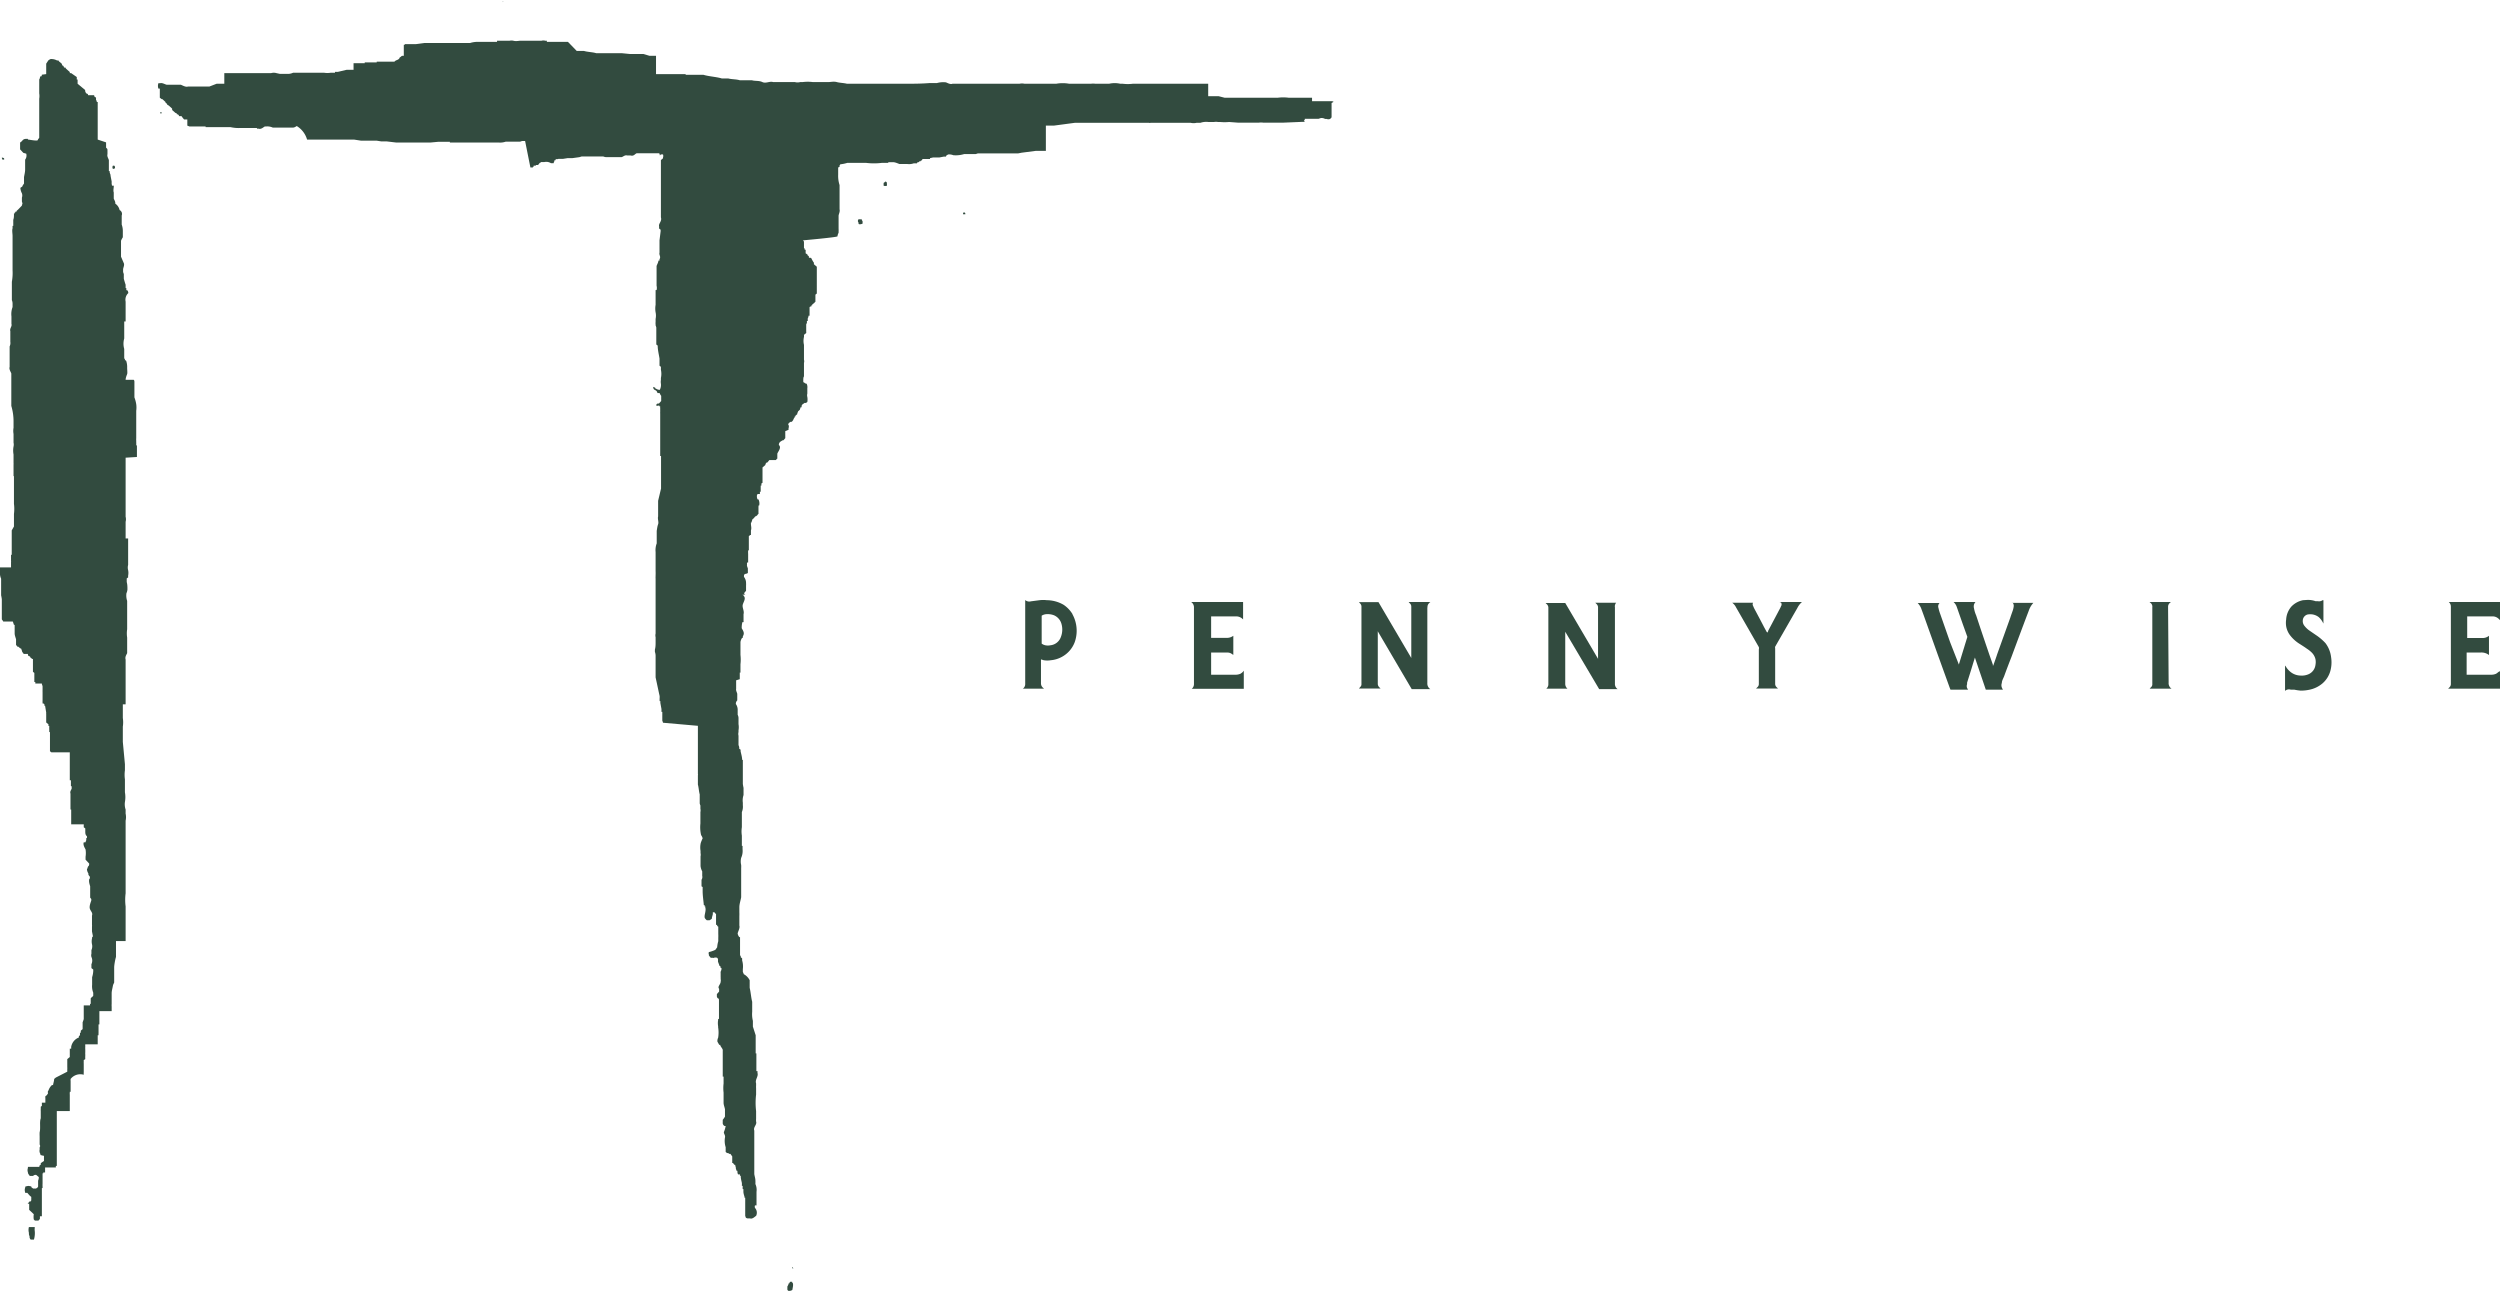
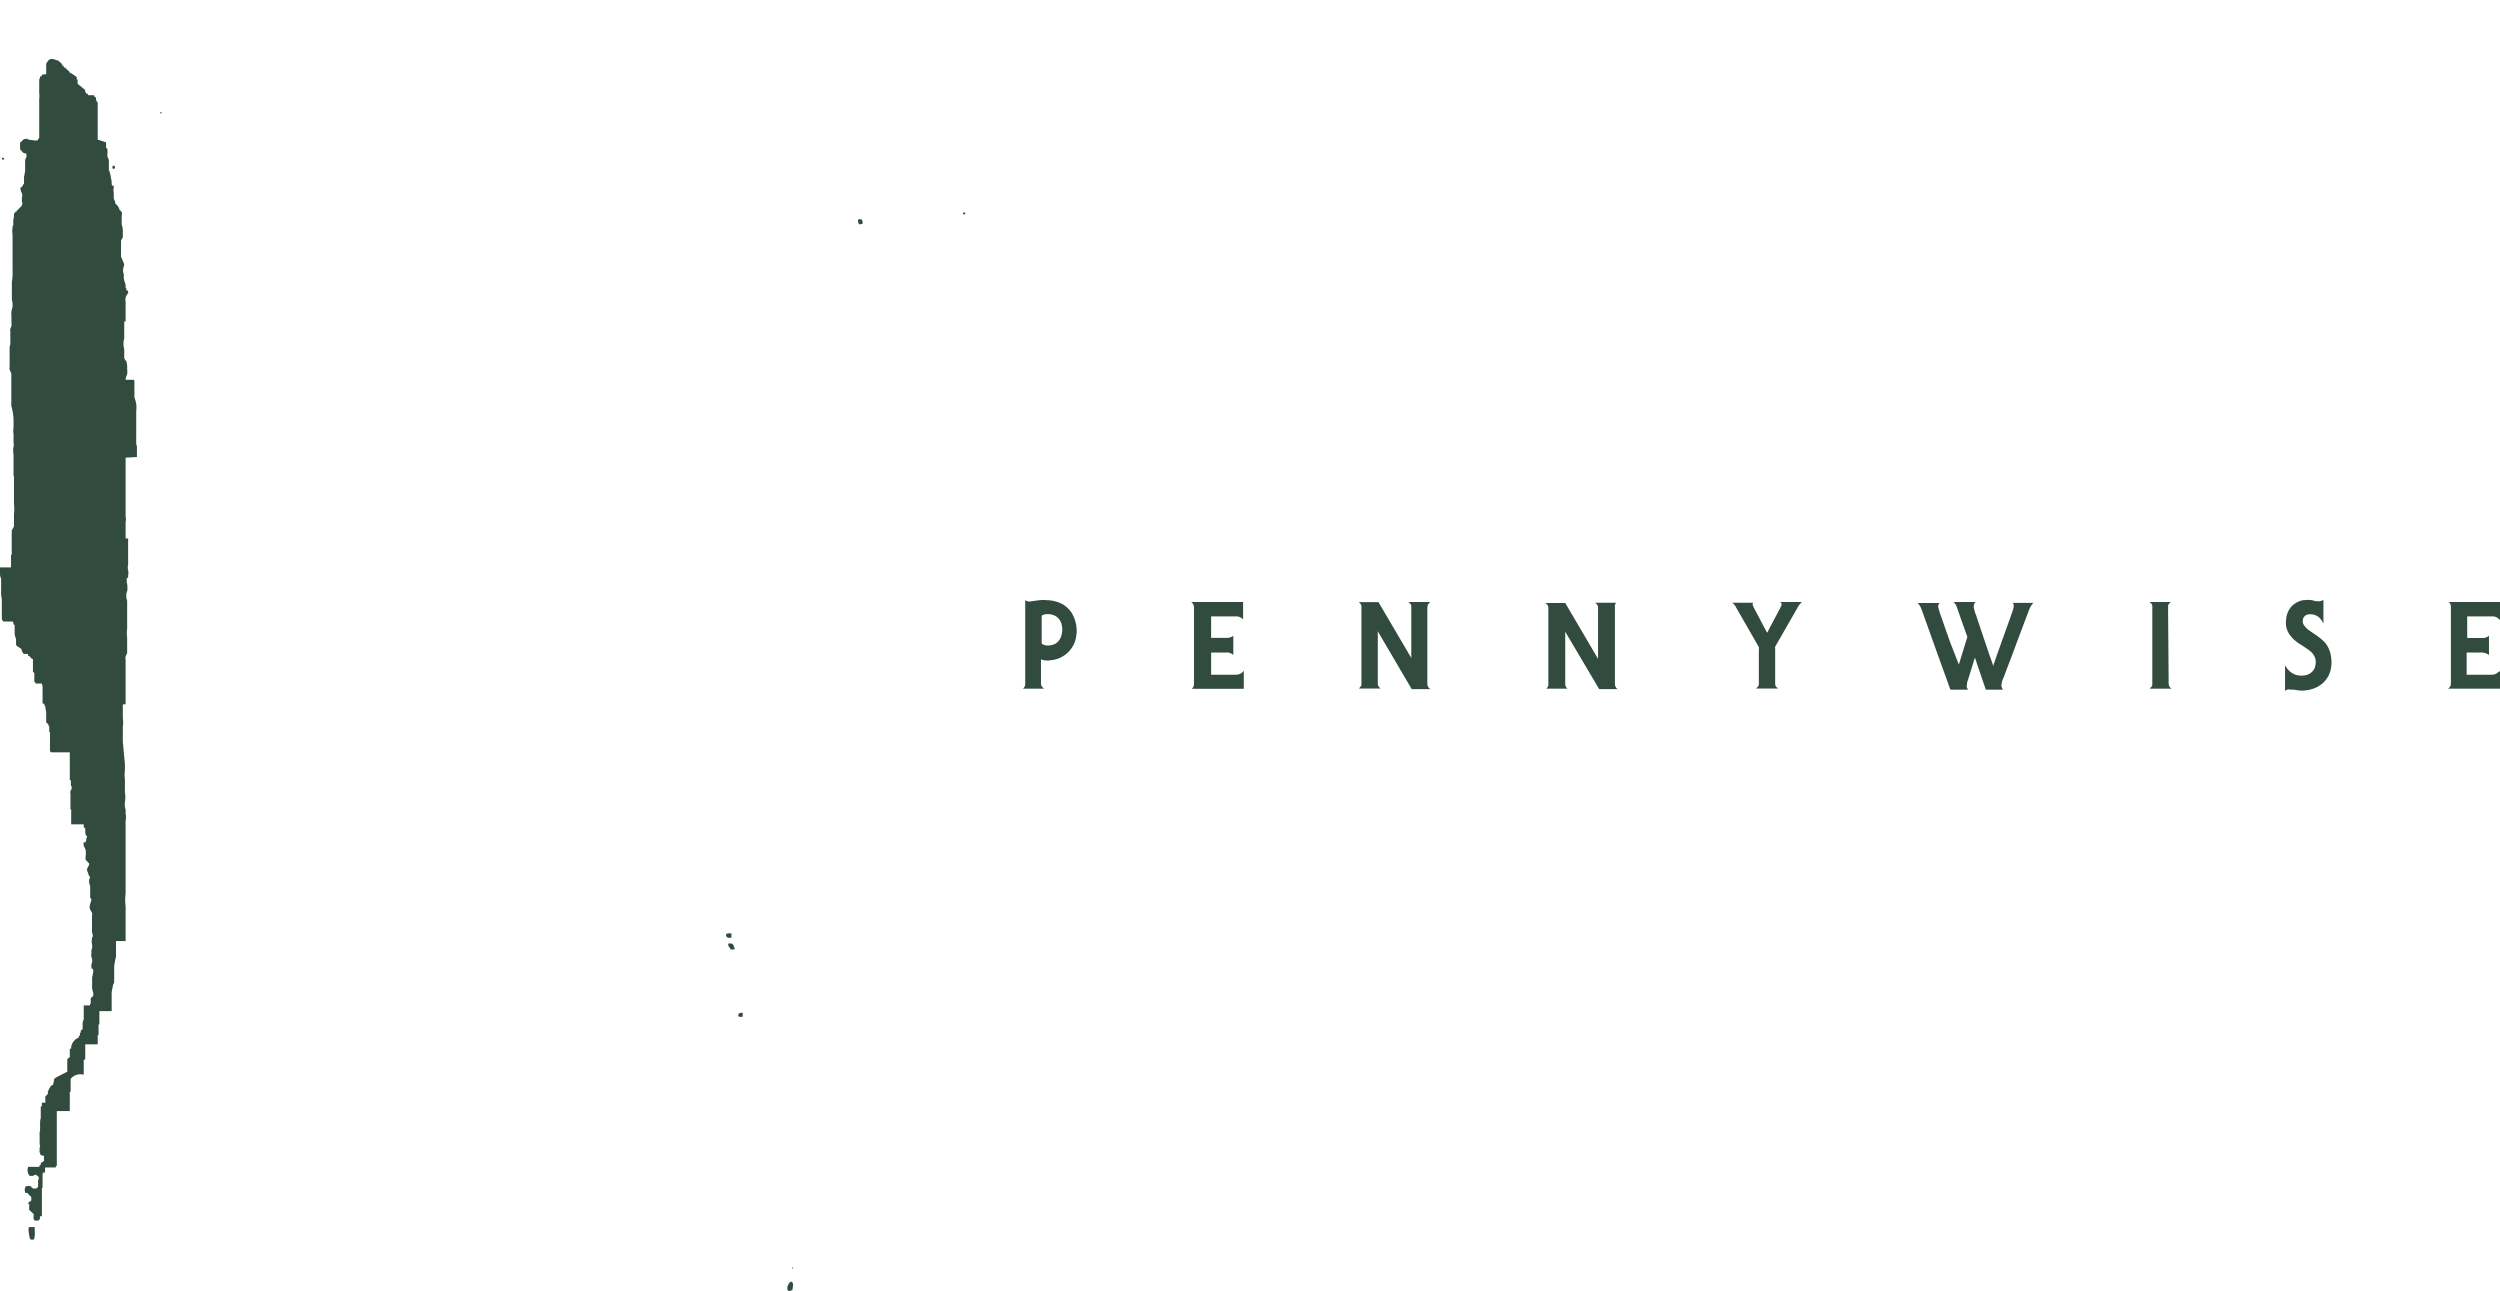
<svg xmlns="http://www.w3.org/2000/svg" viewBox="0 0 179.11 92.47">
  <defs>
    <style>.cls-1{fill:#324b3f;}</style>
  </defs>
  <g id="Layer_2" data-name="Layer 2">
    <g id="Layer_1-2" data-name="Layer 1">
      <path class="cls-1" d="M102.27,43.47a.37.37,0,0,1,.1-.24.52.52,0,0,1,.11-.1h-1.56l.08.09a.31.31,0,0,1,.11.22s0,.07,0,.11v3.53s0,0,0,.06l-2.35-4H97.36l.08.09a.32.32,0,0,1,.1.26V49a.26.26,0,0,1-.09.22l-.09.11h1.55l-.09-.09a.35.35,0,0,1-.11-.27V45.32a.39.39,0,0,1,0-.09l2.43,4.14c.17,0,1.26,0,1.33,0a.48.48,0,0,1-.21-.43c0-1.79,0-3.58,0-5.37Z" />
      <path class="cls-1" d="M115.79,43.18l.07,0h-1.57l.09.09a.36.36,0,0,1,.11.22v3.64a.26.26,0,0,1,0,.07l-2.35-4h-1.41l.07.07a.35.35,0,0,1,.13.3c0,.1,0,.2,0,.3V49a.4.4,0,0,1-.15.34l0,0h1.57l-.05,0a.45.45,0,0,1-.16-.36V45.26h0l2.43,4.11c.13,0,1.25,0,1.32,0h0a.45.45,0,0,1-.19-.39V43.51A.4.4,0,0,1,115.79,43.18Z" />
      <path class="cls-1" d="M88.87,48.27a.88.88,0,0,1-.32.07H86.77V46.75h1.16a.55.55,0,0,1,.35.12l.08.05V45.55h0l0,0a.77.77,0,0,1-.46.15H86.77c0-.26,0-1.46,0-1.54h1.8a.66.66,0,0,1,.49.22l0,0h0V43.13c-.12,0-3.65,0-3.72,0a.46.46,0,0,1,.2.4V49a.43.43,0,0,1-.16.35l0,0h3.73V48.05l-.07.09A.83.83,0,0,1,88.87,48.27Z" />
      <path class="cls-1" d="M76.84,44a2.15,2.15,0,0,0-.64-.67A2.44,2.44,0,0,0,75,43a2.28,2.28,0,0,0-.52,0l-.61.08a.45.45,0,0,1-.42-.09h0v6a.4.4,0,0,1-.17.35l0,0H74.8l-.08-.07a.41.41,0,0,1-.14-.31V47.31s0,0,0-.07l.19.06a1.56,1.56,0,0,0,.53,0,2,2,0,0,0,.76-.23A2,2,0,0,0,77,46a2.46,2.46,0,0,0-.17-2ZM76,45.65a.89.89,0,0,1-.74.58.92.92,0,0,1-.37,0,.68.68,0,0,1-.26-.12v-2A.72.72,0,0,1,75,44a1.24,1.24,0,0,1,.51.08.94.94,0,0,1,.53.59A1.47,1.47,0,0,1,76,45.65Z" />
      <path class="cls-1" d="M127.6,43.17a.23.23,0,0,1,0,.26,1.63,1.63,0,0,1-.11.23l-.81,1.53s0,.08-.07.13l-.05-.07-.18-.33c-.22-.43-.45-.86-.68-1.29a2.14,2.14,0,0,1-.1-.22.22.22,0,0,1,0-.23l0,0H124.1a.91.91,0,0,1,.28.34l.77,1.34.86,1.5a.29.29,0,0,1,0,.16V49a.29.29,0,0,1-.08.21l-.12.12h1.57a.94.94,0,0,0-.1-.1.33.33,0,0,1-.1-.25V46.45a.24.24,0,0,1,0-.12l1.59-2.77a1.37,1.37,0,0,1,.33-.43h-1.61Z" />
      <path class="cls-1" d="M144.2,43.18a.37.37,0,0,1,.07.27,2,2,0,0,1-.05.24c-.06.18-.13.36-.19.55l-.94,2.62c-.08.25-.17.5-.26.75,0,0,0,.06-.05.08a.14.14,0,0,1,0-.06c-.1-.3-.21-.59-.31-.89-.3-.88-.6-1.77-.89-2.65a2.13,2.13,0,0,1-.15-.49.51.51,0,0,1,0-.3.59.59,0,0,1,.1-.17c-.15,0-1.5,0-1.57,0a.85.85,0,0,1,.24.38l.42,1.2.33.92c-.08.26-.16.51-.23.75-.13.41-.25.82-.38,1.23,0,0,0,.06,0,.06a.14.14,0,0,1,0-.06L139.71,46l-.7-2a3.19,3.19,0,0,1-.13-.44.34.34,0,0,1,.08-.36l0,0h-1.57l0,0a1.26,1.26,0,0,1,.24.36l.18.49,1,2.8.87,2.41.06.15H141l-.07-.12a.37.37,0,0,1,0-.27l0-.11.18-.57c.1-.31.19-.62.29-.94l.09-.29h0l.78,2.3h1.23a1.09,1.09,0,0,1-.08-.15.47.47,0,0,1,0-.33c0-.16.1-.32.16-.47.17-.47.35-.94.53-1.4.41-1.1.82-2.21,1.24-3.31a1.59,1.59,0,0,1,.33-.56v0h-1.56Z" />
      <path class="cls-1" d="M179,48.14a1.09,1.09,0,0,1-.17.13.84.84,0,0,1-.35.07h-1.76V46.75h1a.87.87,0,0,1,.6.18c0-.1,0-1.31,0-1.38h0a.72.72,0,0,1-.49.16h-1.07V44.16h1.82a.63.63,0,0,1,.47.21.34.34,0,0,1,.06.06c0-.23,0-1.23,0-1.3h-3.73l.06,0a.43.43,0,0,1,.15.34V49a.32.32,0,0,1-.09.23,1.14,1.14,0,0,1-.11.11h3.73V48.08l0,0Z" />
      <path class="cls-1" d="M166.6,46.07a3.93,3.93,0,0,0-.57-.5l-.54-.37a1.58,1.58,0,0,1-.38-.35.54.54,0,0,1-.13-.39.46.46,0,0,1,.37-.44,1.22,1.22,0,0,1,.33,0,1,1,0,0,1,.44.19,1.28,1.28,0,0,1,.29.37.9.9,0,0,0,.05.09.13.13,0,0,0,0-.05V43h0l-.06,0a.43.43,0,0,1-.35.07l-.16,0a1.64,1.64,0,0,0-.58-.09L165,43a1.58,1.58,0,0,0-.83.45,1.54,1.54,0,0,0-.38.93,1.62,1.62,0,0,0,0,.49,1.47,1.47,0,0,0,.27.63,2.53,2.53,0,0,0,.63.59c.2.13.4.25.59.39a2,2,0,0,1,.36.29,1,1,0,0,1,.25.46,1.08,1.08,0,0,1,0,.4.84.84,0,0,1-.51.68,1.22,1.22,0,0,1-.57.09,1.19,1.19,0,0,1-.58-.17,1.38,1.38,0,0,1-.47-.49l-.05-.06V49.5l0,0a.41.41,0,0,1,.41-.09l.25,0a3.81,3.81,0,0,0,.47.07,2.88,2.88,0,0,0,.59-.06,2.09,2.09,0,0,0,.94-.44,1.82,1.82,0,0,0,.58-.89,2.33,2.33,0,0,0,.06-1A2.05,2.05,0,0,0,166.6,46.07Z" />
      <path class="cls-1" d="M155.33,43.55v-.08a.36.36,0,0,1,.09-.24l.11-.1H154l.07.06a.34.34,0,0,1,.13.32V49a.27.27,0,0,1-.1.24l-.09.1h1.57a.47.47,0,0,1-.21-.44Z" />
-       <path class="cls-1" d="M36.1.1v0s0,0,0,0l-.08,0,0,.05v0h0S36.05.09,36.1.1Z" />
-       <path class="cls-1" d="M95.45,7.25v0h-.18v0h-.12v0H95v0h-.15v0h-.18v0h-.44v0h-.08v0H94V7H94V7h-.08V7l-.31,0v0h-.13v0h-.1v0h-.16v0h-.12v0H92.9v0l-.59,0a3.1,3.1,0,0,0-.75,0v0h-.08v0H91.4v0h-.1v0c-.09,0-.16,0-.21,0H91v0l-.16,0v0h0v0h-.08v0h0v0H90.6v0h-.18v0l-.28,0v0H90v0h-.13l0,0h0v0h0v0h-.08v0h-.05v0l-.18,0v0h-.08v0h-.1v0H89v0h-.62v0h-.13v0l-.52,0-.43-.11H87v0h-.44V6h-.13V6h-.15V6H86V6h-.85v0H85v0h-.1v0h-.21v0h-.2v0h-.78v0h-.36c-.12,0-.35,0-.49,0v0h-.15v0h-.13v0h-.26v0l-1.16,0a2.84,2.84,0,0,1-.72,0v0h-.18a1.8,1.8,0,0,0-.8,0h-1v0a.83.83,0,0,0-.29,0l-.62,0h-.95a2.63,2.63,0,0,0-.93,0H73.89v0l-.49,0v0a.85.85,0,0,0-.36,0v0H73v0h-.13v0l-.28,0H71.28v0h-.12v0h-.83v0H70v0h-.46v0h-.18v0H69.2v0h-.52L68.24,6V6h0s0,0,0,0c-.16.07-.4-.08-.47-.1a1.64,1.64,0,0,0-.64.05l-.52,0s0,0,0,0C66,6,65.41,6,64.84,6h-.7V6H64v0h-.13v0h-.1v0l-.28,0v0h-.21v0h-.23v0h-.31v0h-.23v0h-.13v0h-.16v0l-.67,0v0h-.38v0h-.29v0h-.2c-.23-.06-.51-.06-.73-.12s-.43,0-.59,0h-.46v0H58.6v0l-.08,0v0h-.29a2.82,2.82,0,0,0-.72,0h-.18a.73.73,0,0,1-.38,0v0h-.11v0h-.1v0h-.18v0h-.47v0h-.31v0h-.05v0l-.15,0v0h0v0h-.11v0h-.08v0c-.25-.08-.52.12-.77,0s-.53-.06-.75-.13h-.31v0h-.15v0H53.2v0h-.08v0H53c-.24-.08-.58-.06-.83-.13l-.46,0c-.4-.12-.92-.14-1.31-.26h-.24v0H50v0h-.18v0H49.7v0h-.18v0h-.19v0h-.07v0h-.08v0h0v0h-.06a.08.08,0,0,0,0-.05l-.54,0v0h-.13v0h-.11v0h-.2v0H48v0h-.08v0h-.08v0H47.6v0h-.31v0h-.13v0H47V4h-.26V4h-.2l-.44-.13-.34,0v0h-.08v0h-.08v0h-.07v0h-.08v0h-.05v0h-.08v0l-.11,0v0h-.07v0l-.6-.06v0h-.18v0h-.2v0H44v0h-.1v0h-.08v0l-.2,0v0l-.26,0v0l-.65,0c-.25-.08-.61-.08-.87-.16l-.52,0L40.69,3h-.52v0h-.08v0H40v0h-.1v0h-.13v0l-.49,0v0h-.1l0,0h0a.35.35,0,0,1,0-.08c-.05,0-.06,0-.11,0a.47.47,0,0,0-.28,0v0h-.05l0,0h-.08v0l-.82,0c-.15,0-.41,0-.59,0v0h0c-.06,0-.29.05-.46,0a.65.65,0,0,0-.29,0v0h-.1v0h-.08v0H36v0l-.39,0V3c-.16,0-.44,0-.59,0h-.18l-.55,0a1.84,1.84,0,0,0-.61.08h-.88v0l-.52,0v0h-.08v0h-.05v0l-.15,0v0l-.44,0v0l-.15,0v0h-.06v0h-.07v0h-.06v0l-.38,0v0h-.13v0h-.13v0h-.1v0h-.08v0l-.59.08v0l-.13,0,0,0h-.08v0h-.07v0h-.08v0h-.08v0h-.15v0h-.08v0h-.08v0H29v0h0l0,.05h-.07V4l-.11,0c-.06,0-.1.09-.18.11-.05.21-.29.17-.38.31l-.24,0v0h-.12v0l-.36,0v0h-.31v0l-.24,0,0,.05H26.8v0h-.18v0h-.1v0h-.11v0h-.05v0h-.08v0l-.15,0,0,.06h-.05v0H26v0h-.13v0h-.08v0l-.28,0v0h-.13v0h-.05V5l-.16,0V5h-.05V5l-.13,0v0l-.15,0,0,0-.64.15v0h-.05v0H24l0,.06h-.1v0h-.05v0H23.8v0l-.1,0v0a1.51,1.51,0,0,1-.49,0v0H23v0l-.2,0v0h-.08v0h-.83v0h-.23v0h-.18s0,0,0,0v0h0v0H21a.88.88,0,0,1-.47.08v0h-.08v0l-.1,0v0h-.13v0h-.08v0l-.1,0v0l-.23-.05a.68.68,0,0,0-.39,0v0l-.31,0v0h-.26v0h-.51v0h-.13v0H18.1v0H18v0h-.36v0l-.26,0v0H17.3v0l-.18,0v0h-.36v0h-.13v0H16.5v0l-.43,0V6H16V6l-.18,0V6h-.05v0h-.11v0H15.6v0h-.08v0L15,6.2v0l-.16,0v0h0v0l-.34,0v0h-.25v0h-.16v0l-.2,0v0l-.11,0v0h-.05v0l-.15,0v0h-.06s0,0,0,0h-.05v0c-.18.06-.42-.1-.52-.13h-1c-.08,0-.33-.16-.47-.11v0h-.05v0l-.08,0a.58.58,0,0,0,0,.39l.05,0v0l.05,0V7l.13.1v0l.05,0v0l.23.21v.05l.11.08v.05l.13.08v0l.23.21a.3.3,0,0,1,0,.1l.24.21v0a.19.19,0,0,1,.1.05v0h0l0,.05.1,0,0,.06h.05l0,.07H13a.76.76,0,0,1,.08.11h0l.11.13h0v0h.05l0,0,.1,0,0,0,.08,0V9l.15.06,0,0,.13,0v0h0v0H14v0h0v0h.08v0h.05v0l.16,0v0l.2,0v0h.08v0h.08v0h.08l0,.05h.05v0h.06v0H15v0H15v0l.18,0v0h.1v0h.1v0h.13v0h.05v0h.11v0h.08v0h.07v0l.24,0v0l.46,0a2.69,2.69,0,0,0,.72.06h.29v0l.62,0v0h.07v0h.08v0h.05v0h.06s0,0,0,.05h.05l0,0h.08v0c.18.06.34-.12.44-.16h.1v0a.93.93,0,0,1,.46.08h.78v0h.08v0l.18,0v0l.1,0v0h.05v0h.08v0h.05v0H21v0c.1,0,.21-.08.26-.11A1.67,1.67,0,0,1,22,10v0h.31v0h.18v0l.23,0v0h.1v0H23v0h.23v0h.11v0h.08v0l.28,0v0h.44v0h.13v0h.07v0l.24,0v0l.23,0v0h.08v0H25v0h.08v0h.15v0h.08v0h.05v0l.52.08v0H26v0h.08v0h.07v0h.18v0h.11v0h.1v0h.11v0h.07v0h.13v0h.08v0H27v0l.31.05v0l.39,0v0l.67.08.59,0v0l.23,0v0h.08v0h.13v0h.13v0h.1v0h.13v0l.31,0v0h.08v0h.08v0h.07v0l.29,0v0h.08v0h.07v0h.11v0l.54-.05v0h.21v0H32v0h.15v0h.08v0h0l0,.05.2,0v0h.11v0l.41,0v0h.13v0h.18v0h.28v0l.11,0h.07v0h.34v0h1v0l.21,0v0h0v0l.16,0v0l.28,0v0a1.22,1.22,0,0,0,.52-.06l.67,0v0h.13v0h.1v0h.13v0l.15-.05v0h.11v0h.1v0L38,12v0h0v0h.1v0h.08l0-.05h.05a.35.35,0,0,0,0-.08l.16,0s0,0,0-.05l.16,0,.12-.15h.06s0,0,0-.06H39l0,0a.63.63,0,0,1,.47.08h.2s0-.1.05-.13h0v-.08l.08,0v-.05h0c.06-.06.13,0,.21-.05v0h.05v0h.08v0h.1v0h.11v0l.31-.05v0h.05v0h.08s0,0,0,0h.06v0H41v0H41v0l.51-.07v0l.16-.05v0h0v0l.15,0v0h.57v0h.39v0h.44a.62.62,0,0,0,.25.05v0h.39v0h.31v0h.13v0h.1v0h.11c.11,0,.25-.18.43-.12v0l.16,0v0h0v0h.08v0c.23.07.31-.12.44-.16H46c.24,0,.52,0,.72,0s.37,0,.44,0,.1,0,.11.15a.12.12,0,0,0,.07-.07h.16a.36.36,0,0,1,0,.23h0v.05l-.15.13,0,.1h0c0,.11,0,.26,0,.34v.69h0V12h0v.18h0v.18h0c0,.2,0,.4,0,.6h0v.12h0v.16h0v.1h0v.18h0v.57h0v.08h0v.08h0v.07h0v.06h0l0,.15h0v0h0v.08h0v.62h0v.1h0v.11h0v.13h0c.09.29-.18.44-.13.64h0c0,.07,0,.13,0,.18l.06,0v.05l.05,0v.08h0v.05h0l-.08.65h0l0,.44h0v.12h0V18h0v.1h0c-.05.18.12.28,0,.47h0a.36.36,0,0,0,0,.1l-.08,0c0,.13-.09.26-.13.39l0,.52h0v.12h0V20h0v.08h0v.1h0v.29h0a.63.63,0,0,1,0,.31l-.07,0s0,.06,0,.11h0v.51h0v.18h0v.26a1.59,1.59,0,0,0,0,.54,1.13,1.13,0,0,1,0,.47h0V23h0v.11h0a.06.06,0,0,0,0,.07v.13h0a.75.75,0,0,1,.05.16h0v.15h0l0,.41h0v.16h0v.1h0v.13h0v.1h0v.11h0v.05l.1.08c0,.31.08.61.13.93l0,.41h0v.1l.1.08v.05h0v.16a1.37,1.37,0,0,1,0,.59h0v.15h0a.71.71,0,0,0,0,.26.76.76,0,0,1-.08.44.47.47,0,0,1-.26-.08h-.05s0,0,0-.05a.4.4,0,0,0-.16-.08s0,0,0,0c0,.24.15.19.25.31l.06.13h.15a.07.07,0,0,0,0,0,.64.64,0,0,0,.11.2v.06h0l0,.31-.16.18-.1,0v0l-.08.05v.1c0,.05.09,0,.13,0v0l.08,0v0h0v.05l.06,0a.5.5,0,0,0,0,.12h0v.13h0v.05h0v.11h0a.36.36,0,0,0,0,.1h0c0,.22,0,.43,0,.65h0v.1h0v.05h0v.08h0c0,.12,0,.24,0,.36h0v.08h0v.08h0v.1h0l0,.59h0V32h0v.07h0v.08h0c0,.16,0,.31,0,.47h0v.05l.06,0v0h0v.05h0v.08h0v.46s0,0,0,.08h0v.13h0v.1h0V34h0v.15h0v.23h0v.16h0V35l-.21.88v.31c0,.14,0,.39,0,.54h0v.13h0V37h0c-.05.18.06.4,0,.56s-.07.31-.1.47h0l0,.9a1.36,1.36,0,0,0-.08.62h0v.28h0l0,.42h0v.23h0v.2h0v.13h0v.11h0a2.74,2.74,0,0,1,0,.28h0v.08h0a1.1,1.1,0,0,0,0,.18h0v0h0v.08h0v.15h0v.7h0v.13h0v.18h0v.46h0v.36h0v.23h0v.13h0V44h0v.23h0v.42h0v.41h0v.33a.54.54,0,0,0,0,.26h0v.18h0V46h0c0,.18,0,.36-.05.54v.16h0a.91.91,0,0,1,.05.33h0v.11h0v.08h0v.07h0c0,.26,0,.52,0,.78v.46c.1.45.19.9.29,1.34h0V50h0a1.55,1.55,0,0,0,0,.23l.05,0v0h0v.13h0v0h0l.08.44h0V51l.06,0c0,.07,0,.15,0,.23l0,0,0,.16h0v.05h0v.08l0,0v.06h0v.05h0a.88.88,0,0,1,.05.15h0L50,52h0l0,.26h0v.1h0v.08h0v.08h0v.05h0v.13h0v.15h0v.42h0c0,.07,0,.15,0,.23h0l0,.1h0v0h0l0,.16h0v0h0V54h0v.1h0v0h0c0,.15,0,.3,0,.44h0v.08h0v0h0l0,.18h0V55h0v.21h0v.26h0a.07.07,0,0,1,0,.07v.29h0v.38c.06.21.07.49.13.7v.21h0l0,.36h0v0h0v.08h0a.88.88,0,0,0,.05.15h0v.11h0v.12h0a.56.56,0,0,1,0,.24v.41h0v.13h0v.1h0V59h0a2.48,2.48,0,0,0,.05.83h0a.7.7,0,0,1,.11.23h0s-.14.3-.15.41a1.42,1.42,0,0,0,0,.49v.16a.51.51,0,0,1,0,.23h0s0,.09,0,.13h0l0,.1h0c0,.16,0,.31,0,.47a1.06,1.06,0,0,0,.12.38v.08h0l0,.13,0,0s0,.07,0,.11h0a.35.35,0,0,1-.05.28h0v0h0v.16h0v.13h0c0,.07,0,.13,0,.18l.08.05v0h0s0,.07,0,.11h0v.1h0v.08h0c0,.31.05.63.08.95h0v.05l.06,0s0,.07,0,.1l.05,0v0h0v0h0v.08h0c.09.26-.15.65,0,.8a.57.57,0,0,0,.11.11h.2a1.53,1.53,0,0,0,.16-.11c0-.11.05-.22.07-.33h0v-.06h0s0-.05,0-.07c.17,0,.12,0,.18.1l.05,0v.07h0V66h0v0h0v.08h0v.1l0,0v.08l.08,0v0h0l0,.08.08.05v0h0v0h0v.08h0v0h0c0,.09,0,.18,0,.26h0v.11h0v.07h0a2.83,2.83,0,0,1,0,.29h0v0h0v.23a2.14,2.14,0,0,0-.08.44l-.13.18a2.27,2.27,0,0,1-.46.16c-.05.11,0,.11,0,.25l.13.16.1,0v0h.05v0a.07.07,0,0,0,.08,0,.36.36,0,0,1,.23,0l.06.08h0v.08h0v.12h0l.06.16h0a.88.88,0,0,1,.05.15l.06,0s0,.07,0,.1l.08.05v.06h0c0,.12-.08.17-.06.28h0v.15h0v.08h0v.08h0a.59.59,0,0,1,0,.13h0a.4.4,0,0,1,0,.2c0,.18-.25.35-.11.5v.2h0l-.16.18v.18h0a.2.2,0,0,0,.15.16.23.23,0,0,0,0,.1h0v0h0l0,.41h0c0,.14,0,.28,0,.42h0V73l-.06,0v.08h0a1.28,1.28,0,0,0,0,.44h0v0h0v.08h0a2.3,2.3,0,0,1,0,.75.49.49,0,0,0-.05.28l.13.23.07,0c0,.12.21.28.18.41h0v.13h0s0,.07,0,.1h0l0,.16h0c0,.2,0,.41,0,.61h0v.18h0v.13h0l0,.55h0v0l.06,0v.06l0,0v0h0l0,.11h0l0,.33h0a2.76,2.76,0,0,0,0,.65h0v.31h0V79h0c0,.16.07.31.1.47h0v.07h0V80a1.88,1.88,0,0,1-.16.23h0s0,0,0,.06h0l0,.12h0a.25.25,0,0,0,.13.26h0v0l.08,0a1.89,1.89,0,0,1-.13.44c0,.14.12.23.08.39h0a1.46,1.46,0,0,0,.05.69v.21h0v.08h0v0h0v.05l.1.08v0l.08,0v0l.08.06v0l.08,0,.13.18c0,.07,0,.14,0,.21h0v.15h0l0,.11.05,0,.1.13.06,0a2.09,2.09,0,0,0,.05.21h0l0,.07,0,0a.88.88,0,0,1,.05.15l.06,0c0,.08,0,.17.05.26l.08,0v0l.05,0a.36.36,0,0,1,0,.1l.06,0v.05h0c0,.15.05.31.08.46l0,0a1.29,1.29,0,0,1,0,.21l.06,0a1.55,1.55,0,0,0,0,.23l.05,0v.05l0,0,0,.13h0v0h0c0,.13.05.26.08.38h0v.06h0v0l.05,0v.08h0v.16h0v0h0V87h0v.11h0c.05.1,0,.14.16.18v0l.07,0v0h.06v0h.05v0c.18.07.35-.13.44-.18a.51.51,0,0,0-.08-.57.26.26,0,0,1,0-.18l.05,0v0l.06,0v0h0c0-.18,0-.36,0-.54h0l0-.21h0v-.08h0v-.05h0v-.1h0a1,1,0,0,0-.08-.55,2.21,2.21,0,0,0,0-.25h0c0-.16-.06-.31-.08-.47l0-.62h0v-.08h0v-.07h0v-.08h0l0-.54h0V82.6h0v-.08h0c0-.08,0-.15,0-.23h0l0-.83h0v-.23h0l0-.1h0s0-.09,0-.13h0c-.09-.25.21-.42.13-.65h0v0h0a1.17,1.17,0,0,1,0-.2h0v-.55a5,5,0,0,1,0-1.18v-.44h0a2,2,0,0,1,0-.23h0v-.06h0v-.07h0c-.09-.28.18-.49.1-.75h0l0-.13-.08,0v-.08l0,0v-.1h0V76.3h0v-.15h0v-.36h0v-.11h0v-.1h0v0l0,0v0h0v0h0v-.05h0v-.06l-.05,0v-.08h0l0-.1h0V75l0,0v-.08h0v-.1h0v-.11h0c0-.11,0-.22,0-.33h0v-.21l-.2-.62v-.1h0v-.11h0v-.2a2,2,0,0,1-.05-.65h0V72h0v-.23c-.08-.29-.1-.67-.18-1l0-.54a1,1,0,0,0-.43-.44c0-.07-.07-.13-.06-.21h0l0-.15h0a1.53,1.53,0,0,0-.05-.62v-.1h0v-.05l-.1-.08,0-.11-.05,0,0-.18h0v-.08h0v-.08h0v-.08h0V68h0v-.21c0-.14,0-.28,0-.41h0v-.06h0v-.07h0v-.05h0v-.06l-.05,0a.53.53,0,0,1-.11-.21c-.06-.09.18-.41.11-.62h0v-.08h0v0h0V66h0c0-.08,0-.17,0-.26h0v-.1h0a2.64,2.64,0,0,0,0-.28h0V65c0-.24.09-.48.13-.72l0-1.4h0v-.12h0v-.49h0V62.2h0a1.64,1.64,0,0,0,0-.23,1.1,1.1,0,0,1,0-.51h0a1.21,1.21,0,0,0,.1-.62h0v-.11h0v0l0,0V60.6l-.05,0v-.11h0l0-.62a2,2,0,0,1,0-.61h0v-.18h0V58.8h0v-.34h0v-.28a1,1,0,0,0,.07-.49h0v-.11h0v-.07h0a1.22,1.22,0,0,1,.05-.55h0v-.15h0V56.6h0v-.15h0a2.93,2.93,0,0,1-.05-.29h0v-.07h0V56h0V55.9h0c0-.11,0-.24,0-.36h0l0-.92h0c0-.08,0-.13,0-.18l-.05,0v0h0c0-.21-.07-.42-.11-.62h0l0-.11-.1-.07,0-.11h0a.88.88,0,0,0-.05-.15h0c0-.15,0-.29,0-.44h0v-.13h0l0-.1h0a.53.53,0,0,1,0-.26h0v-.13h0a1.28,1.28,0,0,0,0-.44h0v-.41h0a.53.53,0,0,0-.06-.26l0-.31h0a.72.72,0,0,0-.13-.46.33.33,0,0,1,.1-.26l0,0v0h0V50h0v-.1h0v-.18c0-.07-.11-.25-.08-.36h0v-.42h0c0-.07,0-.15,0-.2L53,48.66V48.6h0v-.12h0V48.3h0v-.11l.05,0v-.06l0,0V48h0V48h0v-.05h0V47.8h0v-.1h0v-.11h0a2.93,2.93,0,0,0,0-.67v-.54h0v-.13h0v-.08h0V46.1h0V46h0a.73.73,0,0,1,.11-.29l.05,0v-.08h0l.06-.15h0c.07-.18-.08-.37-.13-.47h0a1.52,1.52,0,0,1,.05-.44l.08,0a.19.19,0,0,0,0-.08h0v-.07h0v-.08h0v0h0v-.08h0V44h0c.07-.24-.12-.48-.05-.7s.24-.45.05-.62c0-.1,0,0-.08-.07v0H53.4v0h0v0l-.08-.05c0-.15.08-.14.13-.24v-.05h0v0h0v-.08h0V42h0v-.05h0a.88.88,0,0,0,0-.16h0a.7.7,0,0,0-.15-.46c0-.18,0-.17.15-.23v0h.05v0l.08-.05,0-.31c0-.05-.09-.2-.06-.28h0v0h0a.75.75,0,0,1,0-.16l.08,0s0-.07,0-.11h0V40h0v-.08h0v-.23h0a2,2,0,0,1,0-.26l.05,0V39.3h0v0h0v-.08h0v-.05h0V39h0V39h0v-.08h0l0-.51.1-.08v0l.05,0v-.08h0v-.05h0V38h0c.06-.17,0-.31,0-.47h0l0-.1.05,0v-.05h0v0h0l.06-.18.07-.05a1,1,0,0,0,.13-.16l.05,0v0l.13-.11v-.05l.05,0v-.07h0V36.5h0c0-.06,0-.12,0-.18h0a.36.36,0,0,0,0-.1h0v0l.05,0v0h0a.65.65,0,0,0-.05-.44l-.06,0a.42.42,0,0,1-.05-.26h0v-.06h0l.06-.07h.07v0l.08,0v0h0a.78.78,0,0,0,0-.16l.06,0v0h0l0-.16h0v-.08h0l0-.2.05,0c0-.05,0-.1,0-.15l.08-.05V34.2h0v-.07h0V34h0v-.31h0c0-.07,0-.15,0-.2l.21-.18v-.06l0,0a.76.76,0,0,1,.08-.11h.05l.15-.18h0v0h.13v0l.31,0v0c.11,0,0-.05.13-.1l0-.36c.06-.16.32-.44.11-.62,0-.21.15-.26.28-.34h.05l.13-.15v-.1h0v-.06h0V31h0v-.06h0v-.05s.18-.07.23-.1,0,0,0-.05.06-.22,0-.29.05-.18.16-.23h.08l.1-.13h0a.55.55,0,0,1,.11-.2v-.06l.05,0v-.05l.13-.11v-.05h0v0l0,0,.06-.15.12-.11.06-.18.07,0,0-.1h0c0-.05.06-.06.07-.13a.24.24,0,0,0,.13-.08v0l.11,0v0l.1-.07a1.05,1.05,0,0,0,0-.36.44.44,0,0,1,0-.24h0V27.9h0v-.08h0a.56.56,0,0,0-.05-.33c-.11,0-.14-.08-.24-.11a.31.31,0,0,0,0-.08h0v-.05h0c0-.07,0-.23.05-.28h0v-.11h0c0-.05,0-.12,0-.18h0v-.15h0v-.21h0V26h0a.39.39,0,0,0,0-.23v-.24h0v-.1h0v-.08h0l0-.18h0c0-.15,0-.31,0-.46h0a1.24,1.24,0,0,1,0-.57l0,0a.88.88,0,0,0,0-.15l.16-.13a.36.36,0,0,0,0-.1h0v-.06h0v-.05h0v-.05h0v0h0v-.05h0V23.4h0s0-.06,0-.1h0c0-.05,0-.1.05-.15l0,0v-.05l0,0V23l.06,0s0-.08,0-.12h0c0-.05,0-.11.05-.16h0s0-.07,0-.1l.08,0v-.06l0,0,0-.11,0,0,0-.18h0v-.08h0v0h0v-.08h0v-.05h0v-.05h0c.06-.07,0,0,.08-.06v0h.05a.35.35,0,0,0,0-.08h.06v0l0,0v-.05l.1-.08v0l.08-.06v-.05l.05,0v-.08h0v-.16h0l0-.1h0v-.08h0l0-.1.1-.08v-.05h0v-.05h0v-.08h0v-.08h0V20.3h0v-.24h0v-.18h0v-.41h0l0-.26h0l0-.1-.21-.18a.54.54,0,0,0,0-.11h0l-.05-.07h0c-.05-.08-.09-.16-.13-.24s-.13,0-.18-.07l0-.08-.1-.08v-.05l-.13-.08v0h0v-.05l0,0V18h0v0h0v-.06h0v-.05l-.07,0,0-.1-.05,0,0-.36h0c0-.13,0-.15-.08-.21v0h0S60,17,60,16.93a.67.67,0,0,1,.08-.25h0v-.06h0a2.21,2.21,0,0,0,0-.25h0v-.08h0v-.11h0l0-.72c0-.1.12-.31.07-.46h0v-.11h0s0-.07,0-.1h0v-.08h0v-.05h0v-.08h0l0-.36h0v-.13h0V14h0l0-.2,0,0s0-.08,0-.13h0l0-.41a2.16,2.16,0,0,1-.1-.75h0v-.18h0v-.07h0v-.06h0v-.07h0v-.06h0V12l.1-.05v0l0,0,0-.1h0l.06-.08a2.5,2.5,0,0,0,.49-.1l1.36,0a4.58,4.58,0,0,0,1.11,0h.16v0h.07v0l.11,0v0h.08v0h0v0h.05l0-.05h0v0h0v0H64v0c.13,0,.35.1.44.13h.41v0H65v0a1,1,0,0,0,.47-.05h.13v0h.1l0-.05h0l0,0,.16-.05s0,0,0-.05l.11,0s0,0,0-.05h.06l.07-.11h.11v0h.1v0h0v0l.24,0v0h0v0h.08v0h0v0h0l0-.06.23-.05v0l.1,0v0h.11v0h0s0,0,0,0h.06v0h0v0h.1v0h.08v0h0v0l.31-.06v0h.16s0,0,0-.05a.42.42,0,0,1,.18-.11.9.9,0,0,1,.34.06,2.05,2.05,0,0,0,.77-.08h.44v0h.13v0h.1v0h.06v0h.1v0h0v0l.16-.05v0h.15v0h.08v0H71v0h.13v0h.21v0h.25v0h.11v0h.18v0l.64,0v0h.13v0h.08v0h.08v0h.08v0h.05v0l.26-.05s0,0,0,0l1-.13v0h.11v0h.1v0l.1,0v0l.24,0v0h.05v0h.13V9H75V9h.11V9h.15V9h0v0h.08v0h.11v0h.05v0L77,8.8v0h.1v0h.08v0h.13v0l.74,0v0h.13v0h.11v0h.12v0h.29v0l.41,0h.67v0l.39,0v0h.15v0l.29,0v0h.15v0h.13v0H81v0l.44,0v0h.72v0h.18v0a.07.07,0,0,0,.08,0h.31v0l.41,0v0h.31v0h.36v0h.21v0h.77v0l.52,0a.89.89,0,0,0,.41,0v0h.08v0H86a1.27,1.27,0,0,1,.57-.06v0h.41a.82.82,0,0,1,.28,0v0h.16v0a3.35,3.35,0,0,0,.64,0v0l.67.05,1.45,0a1,1,0,0,1,.33,0h.29v0H91v0h.26v0h.62l1.42-.06v0h0v0h.08v0h0v0l.08,0s0-.05,0-.07l-.13.05c.11,0,.08-.08.15-.13h0l0-.07h.06v0l.49,0v0l.2,0v0h.06v0h.07v0h.11v0h0v0l.15-.05v0a.49.49,0,0,1,.31.06v0h.11v0a.35.35,0,0,0,.26,0s.06-.07.1-.11V7.38h0C95.6,7.27,95.55,7.3,95.45,7.25Z" />
      <path class="cls-1" d="M9.81,32.74h0v-.05h0v-.08h0v0h0v-.11h0v-.1h0v-.11h0v-.18h0v-.13h0v-.07l-.05,0a1.89,1.89,0,0,0,0-.23h0s0-.07,0-.11h0a1,1,0,0,1,0-.18h0v0h0c0-.05,0-.1,0-.15h0v-.05h0V31h0l0-.67h0v-.1h0v-.05h0v-.08h0V30h0v-.31h0v-.08h0V29.5h0v-.07h0a1.74,1.74,0,0,0,0-.47,2.34,2.34,0,0,0-.13-.49c0-.33,0-.65,0-1h0v-.1h0c0-.05,0-.11-.05-.16H9c0-.14.08-.33.11-.41s0-.31,0-.46a1.37,1.37,0,0,0-.07-.49L9,25.81v0l-.05,0,0-.11-.05,0v-.13h0v-.11h0v-.05h0v-.18h0V25a1.36,1.36,0,0,1,0-.75l0-.31h0v-.08h0V23.8h0l0-.16h0c0-.2,0-.41,0-.61H9V22.9H9v-.08H9v-.46h0v-.18h0V22h0v-.39h0A.65.65,0,0,1,9.19,21a.27.27,0,0,0-.08-.21l0,0v0l-.06,0v-.15H9v-.24c-.05-.14-.09-.29-.13-.43v-.26h0v-.08h0a.88.88,0,0,1-.05-.15h0v-.18h0c0-.11.1-.27.06-.42l-.21-.49V18h0c0-.19,0-.38,0-.57h0v0h0v-.08h0v-.05h0v0h0v-.05h0A1.42,1.42,0,0,1,8.8,17h0v-.07h0v-.08h0v-.08h0V16.6h0a1.37,1.37,0,0,0-.08-.51h0V16h0v-.26h0V15.7h0v-.13h0v-.13h0a.31.31,0,0,0-.15-.39.76.76,0,0,0-.31-.46v-.05h0c0-.11-.07-.21-.11-.31V14h0v-.08h0v-.13h0c-.05-.14,0-.32,0-.43h0v-.06s-.09,0-.13,0l0-.08H8v-.07h0V13l0,0-.08-.41h0v-.06h0v0l0,0-.06-.16,0,0s0-.07,0-.11l-.06,0v-.06h0V12h0V12h0v-.38h0v-.13c0-.09-.15-.27-.1-.44h0v-.13h0v0h0v-.08h0c0-.19,0-.16-.1-.26l0-.05h0l0,0h0l0-.1,0,0V10.2l0,0L7,10H7V9.43H7V9.22h0V9.07h0V8.86h0V8.65h0v-.1h0V8.47h0V8.39h0c0-.22,0-.44,0-.67h0l0-.36h0V7.31l-.07,0,0-.11,0,0v0l-.05,0V7l-.13-.1,0-.08H6.31c0-.12-.08-.09-.15-.15L6.1,6.53h0s0,0,0-.08l-.24-.2v0L5.56,6v0h0V5.89h0V5.81h0v0h0V5.7l0,0v0l-.06,0V5.52L5.1,5.24H5a.35.35,0,0,0,0-.08L4.71,4.9V4.85c-.09,0-.14,0-.16-.13l0,0c-.11,0-.09-.11-.15-.18l-.16-.13v0h0a.22.22,0,0,1-.05-.08H4.08s0,0,0,0a.84.84,0,0,0-.44-.1c-.05,0-.12.06-.18.1l-.15.23,0,.26h0v.08h0v.13h0V5h0l0,.26h0v0h0v.05L3,5.35s0,.1-.06.13l-.07,0s0,.14-.06.21h0v.36h0V6.3h0v.39h0a1.17,1.17,0,0,1,0,.38v.47h0l0,.26h0v.07h0v.18h0v.21h0V8.6h0v.08h0v.1h0v.05h0V9h0v.23h0v.16h0v.1h0v.1h0v.06h0l0,.2c0,.07-.08.08-.1.18S2.1,10,2,10l0-.05c-.06,0-.07,0-.13,0-.26,0-.25.17-.43.26l0,.41h0v.08h0l.23.25.21.06a.49.49,0,0,1-.08.43h0v.06h0v.07h0v.11h0v.08h0v.18h0v0h0l0,.21h0v0h0c0,.18-.05.36-.08.54h0l0,.26h0v.18c0,.06-.08.1-.1.18s-.09.09-.16.15a.94.94,0,0,0,.11.39h0v0h0a.48.48,0,0,1,0,.31v.26c0,.08.08.15,0,.26h0v.05h0L1.31,15l-.12.11v.05l-.08,0v.05l-.05,0v.08H1v.07H1c0,.13,0,.26-.05.39V16h0v.08h0v.05h0v.05l-.05,0v.05h0v.13c-.05.14,0,.38,0,.54h0v.18h0v.2h0c0,.07,0,.14,0,.21h0v.08h0v.05h0v.1h0v.55h0v.23h0v.2h0V19h0v.36a3.63,3.63,0,0,1-.05.83v.46l0,.67h0v.18a.71.71,0,0,1,.05.23v.26h0V22h0a1.43,1.43,0,0,0-.08.67h0l0,.34h0s0,.06,0,.1l0,0,0,.1h0c.06.18-.14.31-.08.52h0v.12h0V24h0v.2h0l0,.21h0v.08h0a.55.55,0,0,1-.05.33V25h0v.13h0v.21h0v.15h0l0,.54h0v.11h0v.08h0v.07h0c-.06.17.09.36.12.47v.41c0,.22,0,.43,0,.64h0v.42h0l0,.85a3.85,3.85,0,0,1,.16,1.13v.44h0a1.24,1.24,0,0,0,0,.44c0,.2,0,.45,0,.62a.63.63,0,0,1,0,.28,1.53,1.53,0,0,0,0,.57h0v.36h0c0,.09,0,.17,0,.26h0a.36.36,0,0,1,0,.1h0v.08h0l0,.62h0V34h0v.11H1v.12H1v.11H1v.1H1v.39c0,.08,0,.17,0,.26H1v.2H1l0,.16H1v0h0v.13h0s0,0,0,0v.18H1V36H1v.1H1a2.84,2.84,0,0,1,0,.72H1V37h0v.72h0L.84,38l0,0v.07h0v.06h0l0,.15h0v.15h0v.36h0V39h0v.08h0v.13h0v.05h0v.1h0l0,.16h0v.05h0l0,.18-.05,0v.06h0v.07h0V40h0v0h0l0,.18h0a.3.3,0,0,1,0,.1h0s0,.11,0,.16h0v0h0v.21H0V41H0a.91.91,0,0,0,.08.46v.16h0c0,.15,0,.31,0,.46h0c0,.17,0,.41,0,.57h0a2.74,2.74,0,0,1,.05.28h0V43h0v.08h0v.08h0v0h0v.08h0v.1h0v0h0v.08h0c0,.06,0,.12,0,.18h0v0h0l0,.16h0v0h0v.23h0v.1h0v.11h0l0,.15c0,.06.08.1.1.18H.92l.08.24.05,0v.13h0c0,.13,0,.26,0,.39h0v.1c0,.12.07.3.1.41v.11h0v.12h0v.06h0v.07h0v.06l0,0v0l.08.06v.05l.08,0v0l.15.13v0l.05,0a2.09,2.09,0,0,1,.08.23l0,0v.05l.06,0v.06l.07.05v0H2c0,.09,0,.15.15.18a.29.29,0,0,0,.08.13h0v0l.05,0v0l0,0v.05l.08,0V48l0,0v.05h0v0h0v0h0v.08l.1.08v0h0v.16h0v0h0v.18h0v.08h0v.07h0v.11h0v.05l.07,0,0,.11H3v.05h0a.88.88,0,0,1,.05.15h0l0,.13,0,0v.05h0v0h0v.1h0a.43.43,0,0,0,0,.11h0V50h0l0,.18h0a.43.43,0,0,0,0,.11h0v0l0,0v.06h0v0h0v0h0v.05h0v0l.06,0v0l.07.05,0,.11.05,0,.08.49h0a.43.43,0,0,0,0,.11l0,0,0,.16h0v.08h0l0,.36h0v0l.16.13s0,.08,0,.12l.06,0a2.38,2.38,0,0,0,0,.26h0v.05h0v0l0,0,0,.13.05,0,0,.13h0v.08h0v0h0v.11h0l0,.49h0v.31h0l0,.15,0,0,0,.1.1.08v0H5v.08H5v.08H5v0H5l0,.31H5v.08h0v0h0v.08h0l0,.25h0v.08h0v.11h0l0,.77h0s0,.1,0,.16l.08,0,0,.1,0,0v0h0c0,.08,0,.17,0,.26l0,0v.06l.05,0v.08h0c.05.16-.15.25-.08.46h0v.08h0v0h0V58l.05,0v.05h0v0h0l0,.44h0v.1h0l0,.16h0v0h0c0,.05,0,.1,0,.15h0v.11h0v.05H6v.08H6v.08H6v.05l.11.08v.07h0v.08h0v.05h0c0,.14,0,.27.12.36v.13l-.05,0v.05l0,0v0l0,0,0,.1h0l-.06.16H6c-.07.19.09.42.13.51a1.67,1.67,0,0,1,0,.52v.21l.26.28c0,.22-.07.14-.11.28h0a.16.16,0,0,1-.05.11.57.57,0,0,0,.1.31l0,0,0,.08h0a.46.46,0,0,0,.11.16c0,.09,0,.15-.06.2l0,0s0,.07,0,.1h0v0h0c0,.16.06.31.08.39V64h0v0h0v.31h0l.08.1h0s0,.06,0,.1-.17.4-.1.6.22.28.15.49h0v.1h0s0,.07,0,.11h0l0,.1,0,0c0,.07,0,.15,0,.23h0v.1h0a.75.75,0,0,1,0,.16h0l0,.15h0v0h0v.18h0l.06.31h0v.08h0v0l-.05,0v.08h0a1,1,0,0,0,0,.49h0a.67.67,0,0,1-.05.38h0l0,.18,0,0v.08a.41.41,0,0,0,0,.23h0a.61.61,0,0,1,0,.52v.28l.13.1s0,.07,0,.11h0a1.7,1.7,0,0,1-.08.44h0v.28h0v.08h0v.05h0v.13h0a1.25,1.25,0,0,0,.08.57c0,.07,0,.13,0,.2s-.13.12-.18.21h0v0l0,0,0,.18h0l0,.1h0l0,.11-.05,0,0,.11H6l0,.31H6v.07h0v.08h0v.08h0v.13h0l0,.31h0v0h0a2.09,2.09,0,0,1-.08.23v.29h0c0,.06,0,.15,0,.2l-.13.11a.88.88,0,0,0,0,.15l-.06,0v0h0l0,.13,0,0v.05l-.08.06s0,.07,0,.1h0A.88.88,0,0,0,5.1,75h0v.08h0v.05H5l0,.11H5v.08h0v.15h0v.08h0c0,.06,0,.13,0,.18l-.18.15v.06l0,0v0h0v0h0v.06h0v0l0,0v0l0,0v0h0v.11h0v.08h0v.07h0l0,.19h0a.88.88,0,0,1,0,.15h0l0,.1h0s0,.06,0,.08l0,0v0L4,77.2v0l-.12.1c0,.15-.06.29-.08.44l-.08,0a.89.89,0,0,0-.23.34h0a.24.24,0,0,1-.06.1h0v0h0v.08h0l0,.13-.05,0v.05l-.13.1a.75.75,0,0,0,0,.16h0V79H3v0H3v.13H3s0,.07,0,.1l-.08.06v0h0v0h0v0h0v0l0,0v.1h0v.06h0a.88.88,0,0,0,0,.15h0l0,.18h0l0,.1h0v.06h0l0,.12h0v.06h0c-.1.26,0,.7-.08,1h0a2.74,2.74,0,0,0,0,.28h0V82s.08.11,0,.2h0v.08h0v0h0v.08h0a.42.42,0,0,0,.05.31c0,.14.08.07.18.13v0l.08,0V83h0v.08h0v.1a1.88,1.88,0,0,0-.23.16l0,.1-.1.08v0h0v0h0v.08H2v.08H2a.45.45,0,0,0,0,.31.27.27,0,0,0,.08.18h0l.05.08h0v0h0v0c.06,0,.06,0,.11,0h.13v0a.23.23,0,0,1,.23-.07l.18.15a.67.67,0,0,1-.05.26h0v0h0V85c0,.06-.13.18-.23.15v0l-.13,0,0,0-.13-.1v-.06h0s0,0-.07,0v0a.37.37,0,0,0-.26,0c-.08,0-.09,0-.11.11h0a.47.47,0,0,0,0,.31h0v.05l.08,0v0l.08,0c.05.07.12.14.18.21l.1.08v0l0,0v0h0V86s0,0-.05.08h0v0l-.08,0a1.83,1.83,0,0,1-.13.16H2.09c0,.08,0,.17,0,.26h0v.07h0v.06h0v.05l.33.31a1.2,1.2,0,0,0,0,.38.59.59,0,0,1,.08.08c.08,0,.19,0,.23,0s.08-.06.13-.13l0,0,0-.18H3v-.33H3v-.11h0v-.08h0v-.07h0v-.11h0v-.15h0v-.16h0V86h0v-.11h0l0-.62h0s0-.1,0-.15l.05,0,0-.1h0a1.79,1.79,0,0,1,0-.23h0v-.08h0v-.08h0v-.08h0v-.38h0l0-.11.05,0V84l.08,0v0l0,0v0h0v0l.05,0s0-.06,0-.1h0v-.1h0v-.06h0l0-.1H4v-.05H4v0H4v-.06l.07,0,0-.1h0c0-.14,0-.28,0-.41h0c0-.07,0-.14,0-.21h0v0h0v-.11h0v0h0v-.08h0V82h0V81.9h0v-.21h0v-.08h0v-.07h0v-.11h0v-.05h0v-.13h0v-.08h0v0h0V81h0v-.08h0v-.08h0v-.08h0v-.1h0v-.05h0l0-.21h0l0-.1h0v-.08h0c0-.14,0-.28,0-.41v-.21H5v-.08H5l0-.15h0v0l0,0v0h0l0-.11h0v-.07h0V79h0v-.08h0v-.08h0v0h0v-.13h0v-.08h0v0h0l0-.2h0a.51.51,0,0,1,0-.13h0v0h0v-.08l.06,0V78h0v0h0v0h0l0-.1h0v-.13h0v-.11h0v-.07h0v-.13h0v0h0a.88.88,0,0,1,0-.16h0A.88.88,0,0,1,6,77H6a1.1,1.1,0,0,1,0-.18H6v0h0v-.08h0l0-.16,0,0v-.08h0v0h0v-.08h0v-.08h0v-.13h0a.88.88,0,0,1,0-.15h0a.43.43,0,0,1,0-.11l.11-.07a2,2,0,0,1,0-.24h0l0-.1h0a.77.77,0,0,1,0-.15l0,0v0h0l0-.18h0v0h0a2,2,0,0,1,0-.24h0a.88.88,0,0,1,0-.15H7v0H7v0H7v-.06h0V74.3h0v-.06h0v-.07l.06,0a.88.88,0,0,1,0-.15l0,0v0h0v0h0v-.08h0V73.7h0l0-.1h0s0-.09,0-.13h0s0,0,0-.08l.06,0v-.07h0v-.08h0s0-.07,0-.11h0l0-.15h0v0l0,0v-.05h0l0-.18h0v0h0v-.08h0v-.08h0v-.08h0v-.07H8V72.2H8v-.08l0,0v0h0a1.23,1.23,0,0,1,0-.2h0v-.06h0v-.1h0l0-.18h0v-.08h0v-.1h0v0h0l0-.24h0c0-.16.05-.32.08-.49s.07-.19.1-.28h0v-.05h0v-.13h0v0h0c0-.06,0-.12,0-.18h0v-.08h0c0-.06,0-.12,0-.18h0v-.11h0c0-.11,0-.24,0-.36s.06-.52.13-.74l0-1.14H9v-.18H9v-.13H9v-.1H9v-.08h0v-.08h0v-.26h0V66.1h0l0-.49,0-.67A3.69,3.69,0,0,1,9,64v-.38h0v-.7h0V62.7h0v-.21h0v-.2h0v-.13h0V62h0c0-.33,0-.67,0-1l0-.49h0v-.31h0v-.28h0v-.23h0v-.8h0V58.8a1.18,1.18,0,0,0,0-.51h0V58a1.18,1.18,0,0,1-.05-.54h0a2,2,0,0,0,0-.7h0v-.1h0v-.08h0v-.18h0l0-.57a2.24,2.24,0,0,1,0-.64h0l0-.44h0l-.15-1.6h0v-.75h0v-.34a2.09,2.09,0,0,0,0-.62v-.28h0v-.34h0a0,0,0,0,1,0-.05s0,0,0,0v-.31H9v-.13H9v-.13H9v-.41H9v-.18H9v-.18H9v-.08h0v-.07h0c0-.06,0-.13,0-.18h0v-.21h0v-.16h0c0-.16,0-.32,0-.49h0V48.1h0V48h0v-.08h0v-.07h0v-.11h0c0-.14,0-.27,0-.41h0v0h0v-.08h0c-.06-.2.07-.35.11-.46v-.39h0v-.05h0v-.08h0v-.05h0c0-.07,0-.14,0-.21h0v-.33a2,2,0,0,1,0-.6h0v-.41h0v-.28c0-.14,0-.28,0-.42h0l0-.92a1.2,1.2,0,0,1-.05-.55.89.89,0,0,0,.07-.26c0-.18,0-.36-.05-.54h0v-.08h0v-.05h0l0-.13.1-.07,0-.13h0a1,1,0,0,0,0-.39.73.73,0,0,1,0-.38v-.47h0v-.15h0v-.13h0v-.11h0v-.2h0v-.08h0v-.08h0v-.1h0V39h0v-.13h0v-.08h0v0h0l0-.21H9v-.1H9v-.08H9v-.1h0v-.13h0V38h0v-.26h0l0-.1h0v-.08h0v-.05h0v-.13h0a.69.69,0,0,0,0-.36l0-1.11h0v-.23h0v-.18h0v-.08h0s0-.07,0-.1h0l0-.16h0v0h0s0-.1,0-.15h0v-.06h0c0-.06,0-.13,0-.2h0v0h0V34.5h0v-.08h0v-.13h0v-.08h0v-.08h0V34h0v-.1h0v-.11h0v-.08h0v-.1h0v-.82h0Z" />
      <path class="cls-1" d="M11.49,8.08h0c0,.05,0,0,0,.05v0h.08v-.1h-.08Z" />
-       <path class="cls-1" d="M10.44,9.39h.07v0l-.07,0Z" />
+       <path class="cls-1" d="M10.44,9.39v0l-.07,0Z" />
      <polygon class="cls-1" points="0.2 11.27 0.2 11.27 0.2 11.27 0.2 11.27" />
      <path class="cls-1" d="M.17,11.43a.35.35,0,0,0,.13,0c0-.09,0-.1-.1-.13S.13,11.32.17,11.43Z" />
      <path class="cls-1" d="M8.24,12.05c0-.14,0-.1-.05-.18h-.1a.21.21,0,0,0,0,.23C8.2,12.09,8.16,12.09,8.24,12.05Z" />
-       <path class="cls-1" d="M63.44,13s0,0,0,0a.45.45,0,0,1-.13.1,1.05,1.05,0,0,0,0,.21.45.45,0,0,0,.23,0h0a.75.75,0,0,0,0-.16h0C63.54,13.06,63.53,13.05,63.44,13Z" />
      <path class="cls-1" d="M69,15.24v.11l.08,0v0l.08,0c0-.08,0-.07-.05-.13A.58.58,0,0,0,69,15.24Z" />
      <path class="cls-1" d="M61.64,15.71h-.13v0a.18.18,0,0,0,0,.24c0,.06,0,0,0,.07s.17.06.29,0h0c0-.05,0-.1,0-.16l-.1-.18S61.67,15.74,61.64,15.71Z" />
      <path class="cls-1" d="M52.07,67.12s0,0,.08.07h.18v0l.07,0,0-.18h0a.44.44,0,0,0,0-.13.43.43,0,0,0-.23,0v0l-.11,0h0C52,67,52,67.05,52.07,67.12Z" />
      <path class="cls-1" d="M52.27,68a.61.61,0,0,0,.37,0,.93.93,0,0,0-.16-.38c-.06,0-.22-.07-.31,0l0,0h0s0,0,0,0c0,.21.08.22.15.34S52.25,68,52.27,68Z" />
      <polygon class="cls-1" points="52.09 67.58 52.09 67.58 52.09 67.58 52.09 67.58" />
      <path class="cls-1" d="M53.15,72.56a.3.3,0,0,0-.23.08s-.06.13,0,.2l.06,0v0s0,0,0,0a.46.46,0,0,0,.23,0c0-.12,0-.23,0-.29Z" />
      <path class="cls-1" d="M2.49,87.91l-.26,0h0v0h-.1s0,0-.06,0a.81.81,0,0,0,0,.41h0c0,.1,0,.17.05.24a.29.29,0,0,0,.08.25h.23v0h0s0,0,0,0a1.59,1.59,0,0,0,.05-.7Z" />
      <path class="cls-1" d="M56.82,90.88c0-.07,0-.06-.06-.11h0v0h0v.1l.12,0Z" />
      <path class="cls-1" d="M56.76,91.83v0h-.07v0h0v0c-.09,0-.11,0-.13.11h-.05a.8.8,0,0,1-.1.23v.23h0a.35.35,0,0,1,.05.08h.06v0a.34.34,0,0,0,.25-.07c0-.07.11-.43,0-.52S56.79,91.86,56.76,91.83Z" />
    </g>
  </g>
</svg>